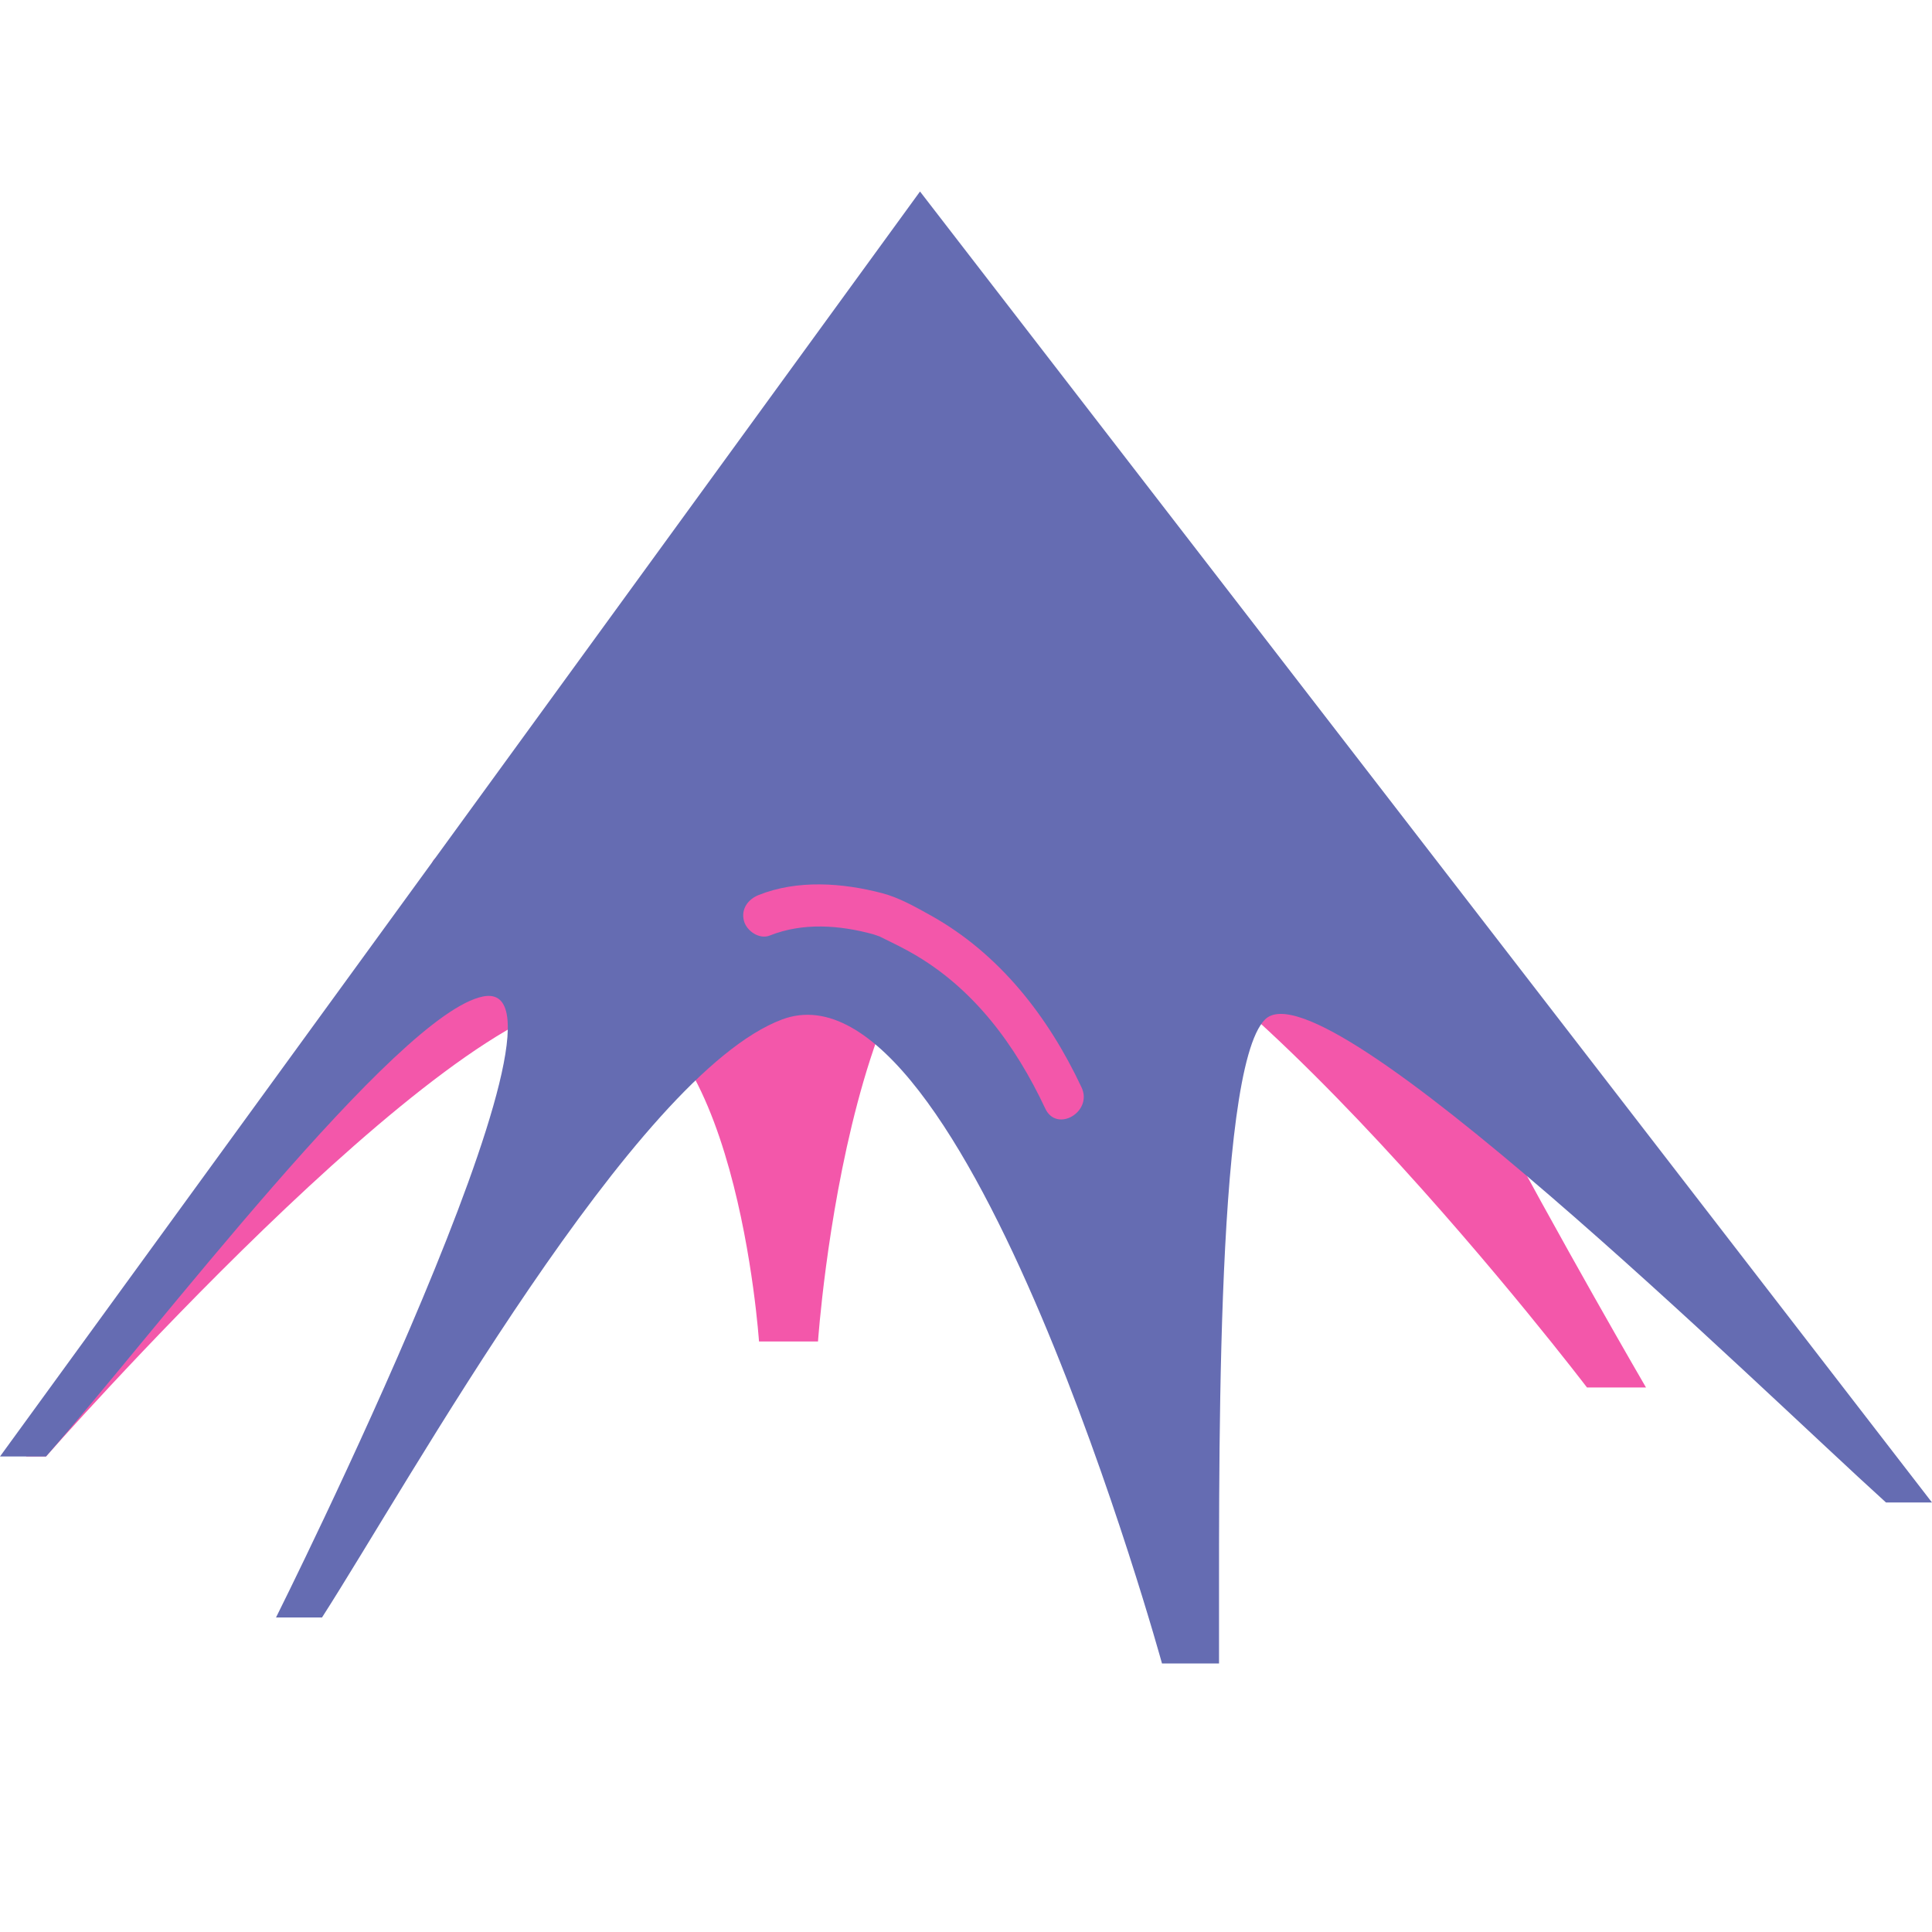
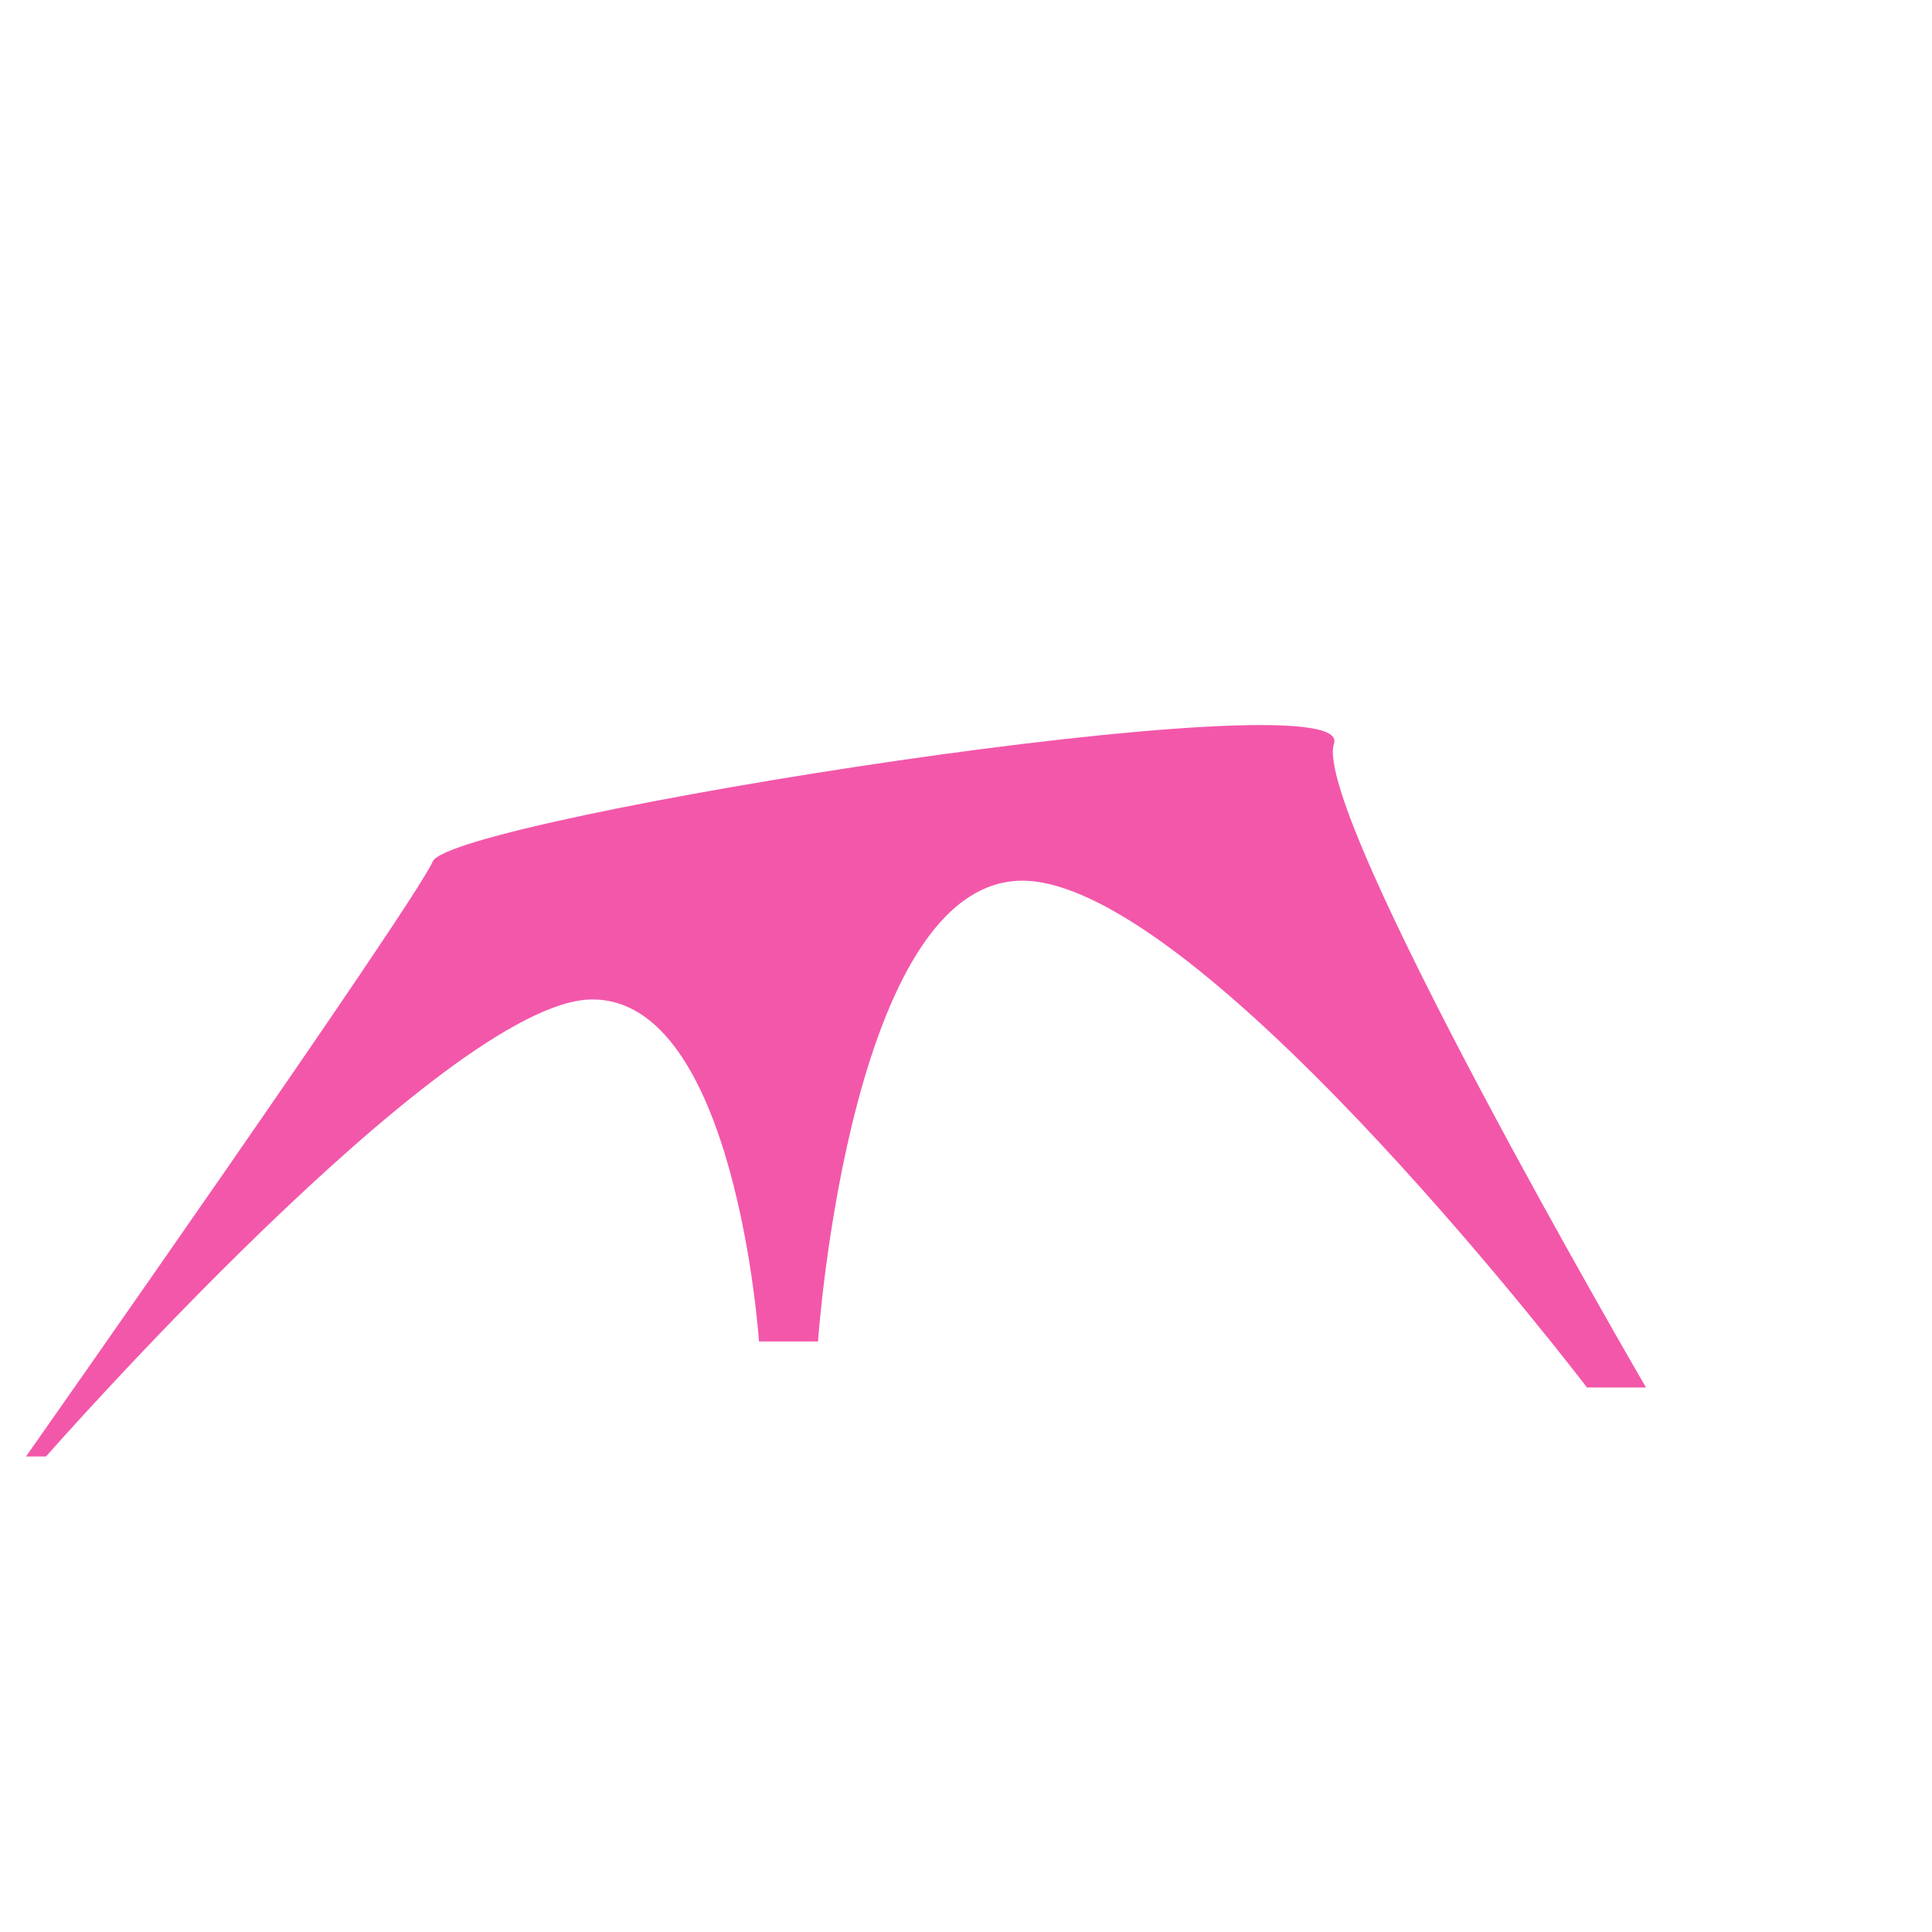
<svg xmlns="http://www.w3.org/2000/svg" id="Слой_1" data-name="Слой 1" viewBox="0 0 8192 8192">
  <defs>
    <style>.cls-1{fill:#f357aa;}.cls-2{fill:#656cb2;}</style>
  </defs>
  <path class="cls-1" d="M3218.29,5688.15h250.17s139.92-2048,920.11-1950.48S6729.14,5883.2,6729.14,5883.2h250.17S5558.86,3445.1,5656.38,3152.53s-3741.7,317.42-3821.33,500S110.24,6175.74,110.24,6175.74h84.81S1888.11,4250.74,2504.44,4238,3218.29,5688.15,3218.29,5688.15Z" />
-   <path class="cls-2" d="M0,6175.74,3901,812,8192,6370.81H7997c-542.62-490.77-2383-2298.17-2633.14-2048-217.46,217.46-193.09,2000-195,2730.67H4927.07S4096,4030.24,3315.81,4322.81c-624.89,234.34-1577,1953.49-1950.48,2535.62h-195S2535.62,4127.74,2048,4225.29C1682.4,4298.41,656.94,5649.88,195.05,6175.74Z" />
-   <path class="cls-1" d="M3264,3966.84c139.54-55.81,295.36-44.56,438-5.53,13.86,3.79,41.35,15.84,12.65,2.1,13.47,6.45,26.79,13.25,40.21,19.79,37,18,73.77,36.33,109.59,56.57,262.92,148.56,441.28,391.29,567.83,661.06,48.63,103.68,202.2,13.37,153.77-89.89-140.33-299.16-348-567.27-640.24-729.72-64.46-35.83-133.2-75-204.87-93.88-168.44-44.24-360-58-524.3,7.78-45,18-75.44,59.29-62.19,109.53,11.22,42.56,65,80,109.53,62.19Z" />
</svg>